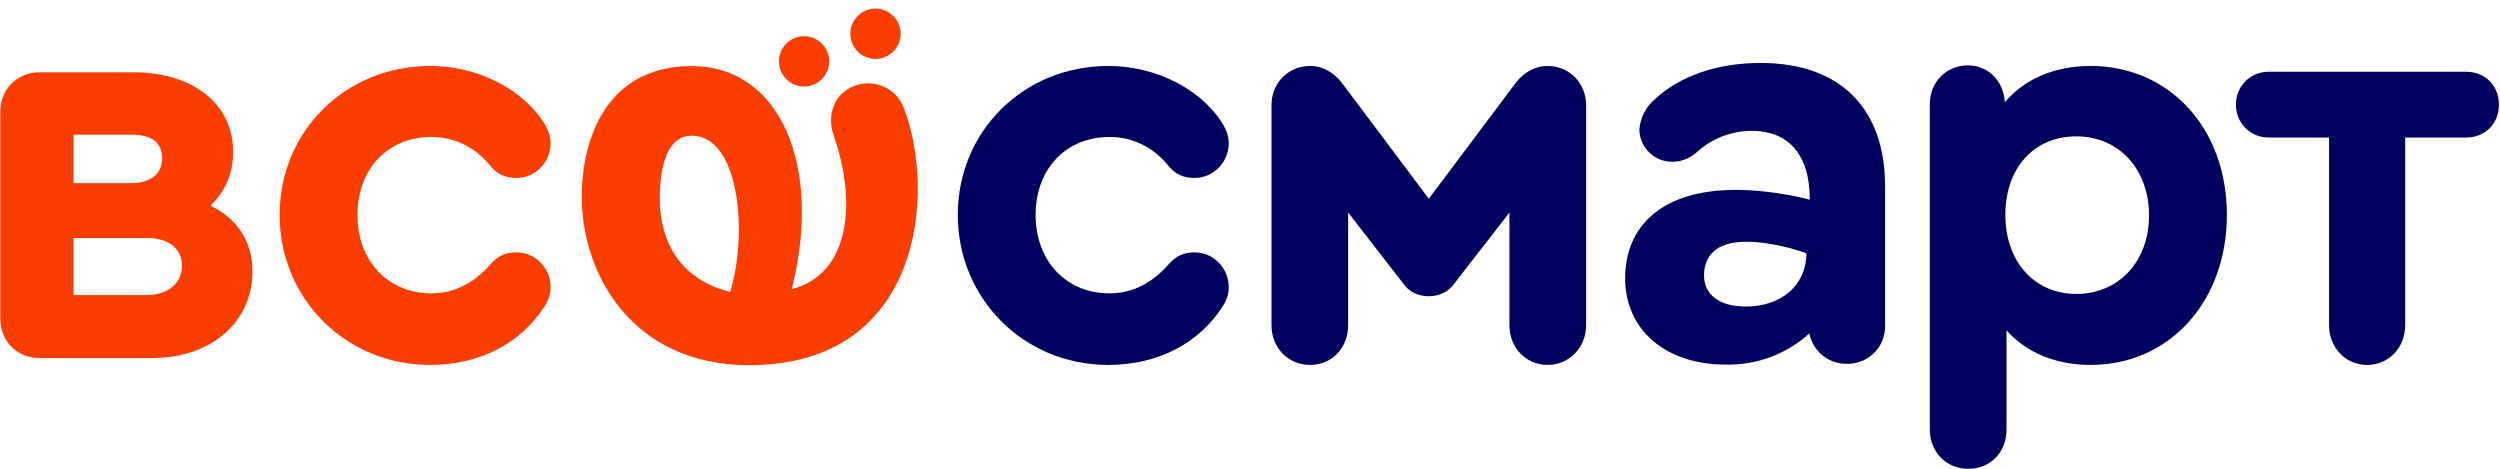
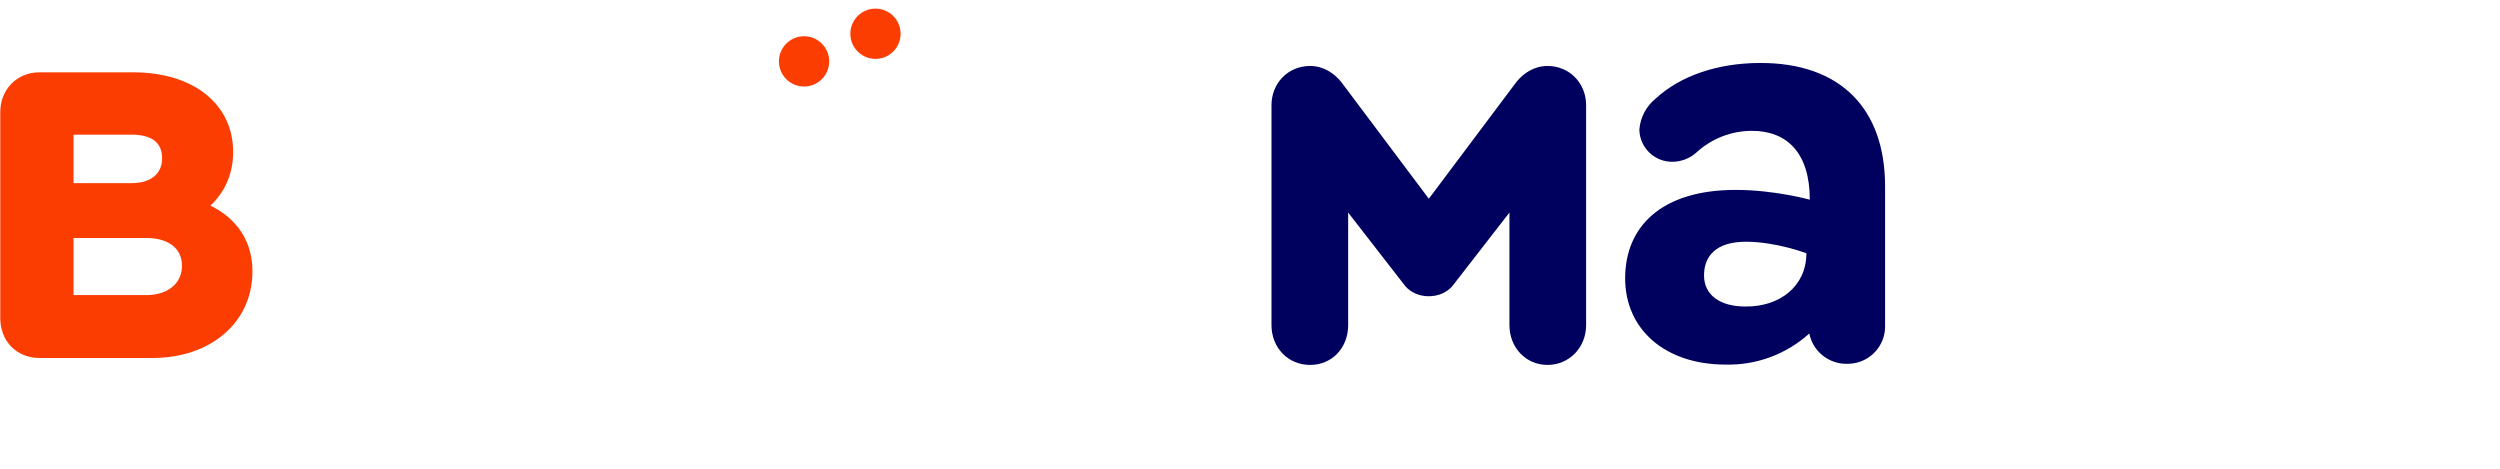
<svg xmlns="http://www.w3.org/2000/svg" width="1658" height="311" viewBox="0 0 1658 311" fill="none">
  <path d="M542.991 54.24C550.464 48.862 552.162 38.445 546.785 30.972C541.407 23.5 530.99 21.801 523.517 27.179C516.044 32.556 514.346 42.974 519.723 50.446C525.101 57.919 535.518 59.618 542.991 54.24Z" fill="#FB3D02" />
  <path d="M595.654 29.586C599.63 21.283 596.123 11.328 587.819 7.351C579.516 3.375 569.561 6.882 565.584 15.186C561.608 23.489 565.115 33.444 573.419 37.421C581.722 41.397 591.677 37.89 595.654 29.586Z" fill="#FB3D02" />
  <path d="M139.54 136.38C149.33 127.19 154.61 114.95 154.61 100.78C154.61 69.01 128.24 47.96 88.32 47.96H26.17C11.1 47.96 0.18 59.44 0.18 74.37V211.01C0.18 226.32 11.1 237.42 26.17 237.42H101.13C139.93 237.42 167.42 213.69 167.42 180.01C167.42 160.49 157.63 145.18 139.55 136.38H139.54ZM48.76 89.3H87.18C100.74 89.3 107.52 94.66 107.52 104.99C107.52 115.32 99.99 121.45 87.18 121.45H48.76V89.3ZM96.97 195.71H48.76V157.82H96.97C111.66 157.82 120.7 164.71 120.7 176.19C120.7 187.67 111.66 195.71 96.97 195.71Z" fill="#FB3D02" />
-   <path d="M286.03 90.83C302.6 90.83 315.79 98.48 325.2 109.97C329.72 115.71 335.37 118.01 342.53 118.01C354.96 118.01 365.13 107.68 365.13 95.04C365.13 90.83 364 86.62 360.61 81.26C346.3 59.06 316.92 43.75 285.28 43.75C229.16 43.75 185.46 87 185.46 142.5C185.46 198 229.15 242.02 285.28 242.02C318.43 242.02 345.55 227.48 360.99 203.36C364 198.77 365.13 194.94 365.13 190.35C365.13 177.72 354.96 167.38 342.53 167.38C335.75 167.38 330.48 169.29 325.2 175.42C315.03 186.9 302.22 194.56 286.03 194.56C257.4 194.56 237.06 173.13 237.06 142.5C237.06 111.87 257.4 90.83 286.03 90.83Z" fill="#FB3D02" />
-   <path d="M599.38 71.55C596.6 64.38 591.38 59.44 584.98 57.03C570.29 51.5 557.79 59.99 553.8 68.21C550.75 74.49 550.19 82.03 552.83 89.59C568.36 134.1 563.93 181.81 525.09 191.73C545.82 109.25 517.05 43.83 458.82 43.83C400.59 43.83 385.82 94.64 385.82 130.39C385.82 181.31 418.83 242.16 496.84 242.16C612.11 242.16 620.87 126.98 599.37 71.55H599.38ZM484.21 193.65C438.07 181.87 437.59 141.04 437.59 131.15C437.59 110.29 442.56 89.99 458.82 89.99C490.47 89.99 496.18 155.15 484.21 193.65Z" fill="#FB3D02" />
-   <path d="M735.78 90.83C752.35 90.83 765.54 98.48 774.95 109.97C779.47 115.71 785.12 118.01 792.28 118.01C804.71 118.01 814.88 107.68 814.88 95.04C814.88 90.83 813.75 86.62 810.36 81.26C796.05 59.06 766.67 43.75 735.03 43.75C678.91 43.75 635.21 87 635.21 142.5C635.21 198 678.9 242.02 735.03 242.02C768.18 242.02 795.3 227.48 810.74 203.36C813.75 198.77 814.88 194.94 814.88 190.35C814.88 177.72 804.71 167.38 792.28 167.38C785.5 167.38 780.23 169.29 774.95 175.42C764.78 186.9 751.97 194.56 735.78 194.56C707.15 194.56 686.81 173.13 686.81 142.5C686.81 111.87 707.15 90.83 735.78 90.83Z" fill="#00005F" />
  <path d="M1026.32 43.75C1017.66 43.75 1010.5 48.34 1005.6 54.47L947.59 131.79L889.58 54.47C884.68 48.35 877.53 43.75 868.86 43.75C854.17 43.75 843.25 55.23 843.25 69.78V215.61C843.25 230.54 854.17 242.02 868.86 242.02C883.55 242.02 894.1 230.54 894.1 215.61V140.97L932.14 189.96C935.91 194.17 941.56 196.47 947.58 196.47C953.6 196.47 959.26 194.17 963.02 189.96L1001.06 140.97V215.61C1001.06 230.54 1011.98 242.02 1026.3 242.02C1040.62 242.02 1051.91 230.54 1051.91 215.61V69.78C1051.91 55.24 1040.99 43.75 1026.3 43.75H1026.32Z" fill="#00005F" />
-   <path d="M1386.46 43.75C1362.35 43.75 1342.39 52.55 1329.58 67.86C1328.83 53.7 1318.66 43.36 1305.1 43.36C1290.79 43.36 1279.86 54.46 1279.86 69V284.88C1279.86 299.81 1290.78 310.91 1305.47 310.91C1320.16 310.91 1330.71 299.81 1330.71 284.88V219.05C1343.52 233.59 1363.1 242.02 1386.46 242.02C1438.82 242.02 1476.86 199.92 1476.86 142.5C1476.86 85.08 1438.82 43.75 1386.46 43.75ZM1377.04 194.94C1349.17 194.94 1329.96 173.51 1329.96 142.5C1329.96 111.49 1348.79 90.44 1377.04 90.44C1405.29 90.44 1425.25 112.26 1425.25 142.88C1425.25 173.5 1404.91 194.94 1377.04 194.94Z" fill="#00005F" />
-   <path d="M1635.41 47.58H1504.71C1492.28 47.58 1482.86 57.15 1482.86 69.4C1482.86 81.65 1492.28 91.22 1504.71 91.22H1544.64V215.62C1544.64 230.55 1555.56 242.03 1569.88 242.03C1584.2 242.03 1595.12 230.55 1595.12 215.62V91.22H1635.42C1648.23 91.22 1657.27 82.03 1657.27 69.4C1657.27 56.77 1648.23 47.58 1635.42 47.58H1635.41Z" fill="#00005F" />
  <path d="M1250.18 123.53C1250.18 71.51 1220.02 41.56 1167.23 41.77C1139.29 41.77 1114.29 50.28 1098.05 65.38C1091.74 70.45 1087.81 77.92 1087.22 86C1087.22 86.07 1087.22 86.15 1087.22 86.22C1087.59 98.23 1097.63 107.66 1109.64 107.29C1115.37 107.12 1120.85 104.93 1125.11 101.1C1135.12 91.9 1148.22 86.79 1161.82 86.77C1185.12 86.77 1200.26 101.34 1200.26 132.43C1200.26 132.43 1176.87 125.94 1151.15 125.94C1101.54 125.94 1077.8 150.55 1077.8 184.57C1077.8 218.59 1104.45 241.64 1143.89 241.79C1164.53 242.42 1184.62 235.03 1199.93 221.17C1202.32 233.07 1212.9 241.54 1225.04 241.27C1225.49 241.27 1225.95 241.27 1226.4 241.25C1240.08 240.71 1250.74 229.17 1250.19 215.49V123.52L1250.18 123.53ZM1157.54 203.28C1140.42 203.28 1130.11 195.44 1130.11 182.66C1130.11 169.88 1137.97 160.32 1157.94 160.32C1177.91 160.32 1198 167.97 1198 167.97C1198 189.62 1180.58 203.54 1157.53 203.28H1157.54Z" fill="#00005F" />
</svg>